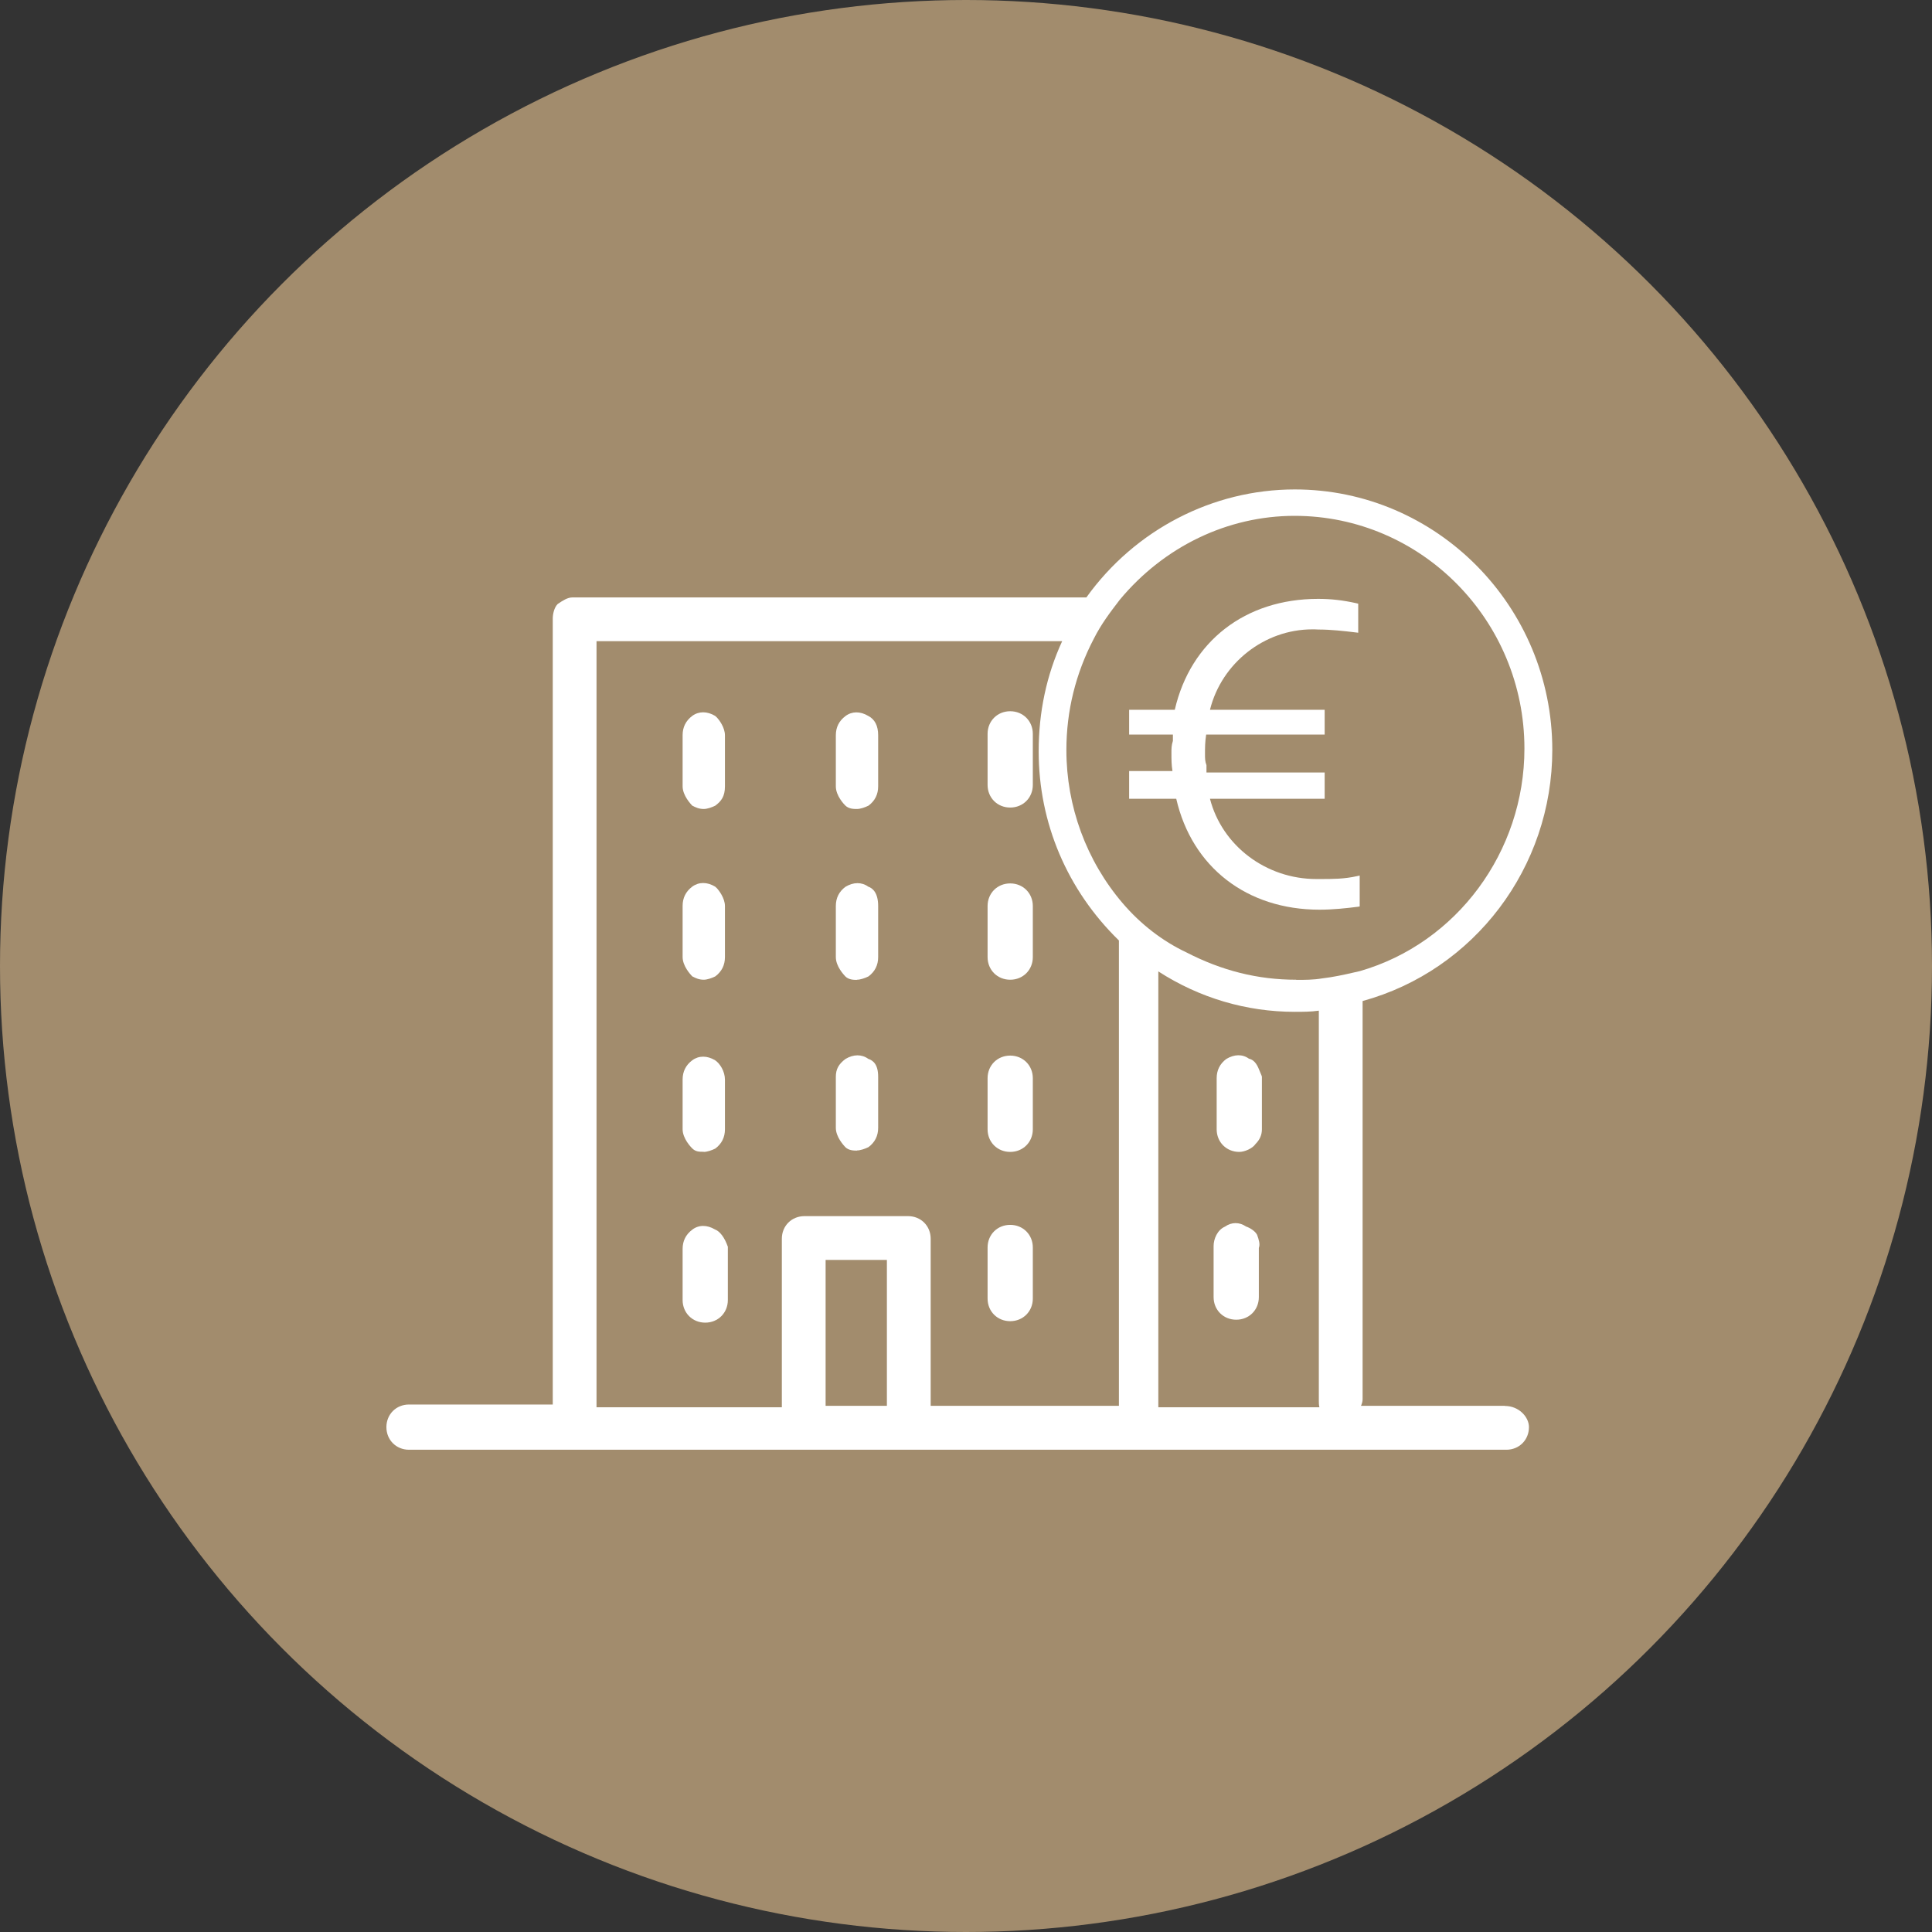
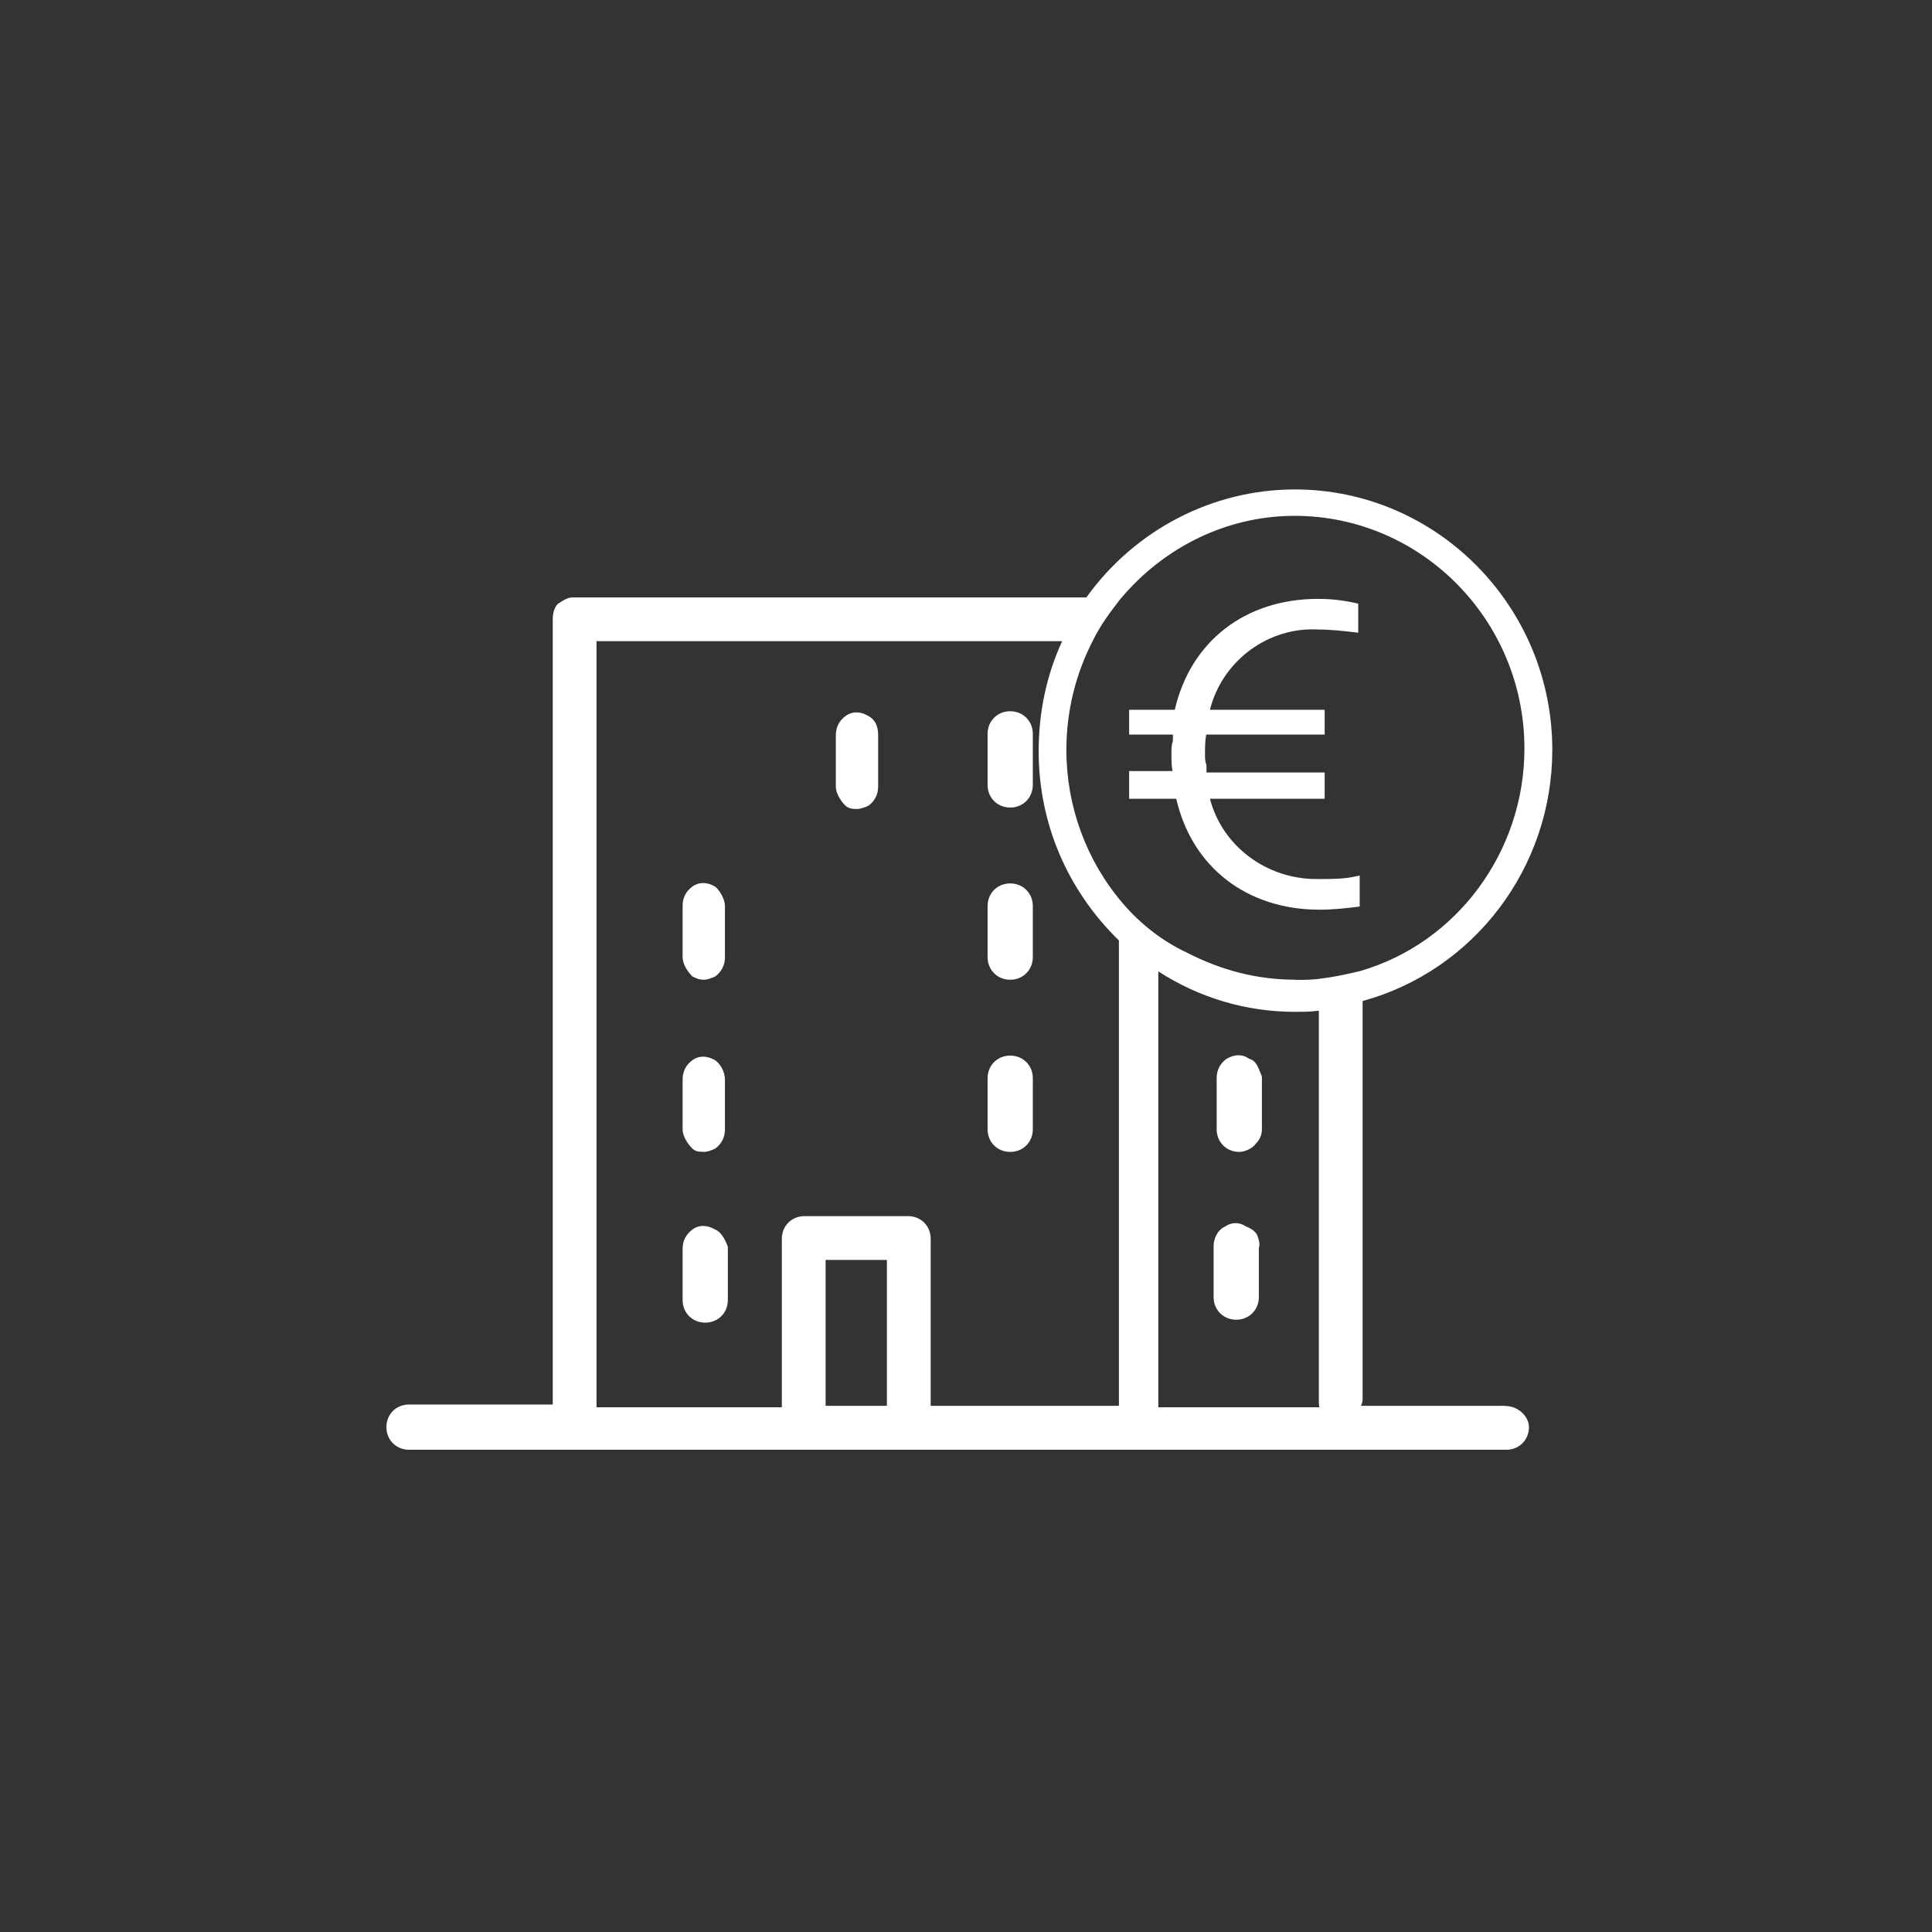
<svg xmlns="http://www.w3.org/2000/svg" width="75" height="75" viewBox="0 0 75 75" fill="none">
  <rect x="0" y="0" width="75" height="75" fill="#333333" stroke="none" />
-   <circle cx="37.5" cy="37.5" r="37.5" fill="#A28C6D" />
  <g clip-path="url(#clip0_52_309)">
    <path d="M48.376 47.617C48.121 47.436 47.809 47.436 47.554 47.617C47.254 47.748 47.112 48.099 47.112 48.371V50.353C47.112 50.852 47.492 51.231 47.99 51.231C48.489 51.231 48.868 50.852 48.868 50.353V48.444C48.925 48.303 48.868 48.122 48.8 47.935C48.727 47.793 48.534 47.669 48.37 47.612L48.376 47.617Z" fill="white" />
    <path d="M39.216 44.717C39.714 44.717 40.094 44.338 40.094 43.839V41.856C40.094 41.358 39.714 40.978 39.216 40.978C38.717 40.978 38.338 41.358 38.338 41.856V43.839C38.338 44.338 38.717 44.717 39.216 44.717Z" fill="white" />
-     <path d="M39.216 51.288C39.714 51.288 40.094 50.908 40.094 50.41V48.427C40.094 47.929 39.714 47.549 39.216 47.549C38.717 47.549 38.338 47.929 38.338 48.427V50.41C38.338 50.908 38.717 51.288 39.216 51.288Z" fill="white" />
    <path d="M39.216 38.033C39.714 38.033 40.094 37.653 40.094 37.155V35.172C40.094 34.674 39.714 34.294 39.216 34.294C38.717 34.294 38.338 34.674 38.338 35.172V37.155C38.338 37.653 38.717 38.033 39.216 38.033Z" fill="white" />
    <path d="M26.884 37.908C26.997 37.965 27.128 38.033 27.32 38.033C27.451 38.033 27.632 37.971 27.768 37.903C28.017 37.716 28.142 37.467 28.142 37.155V35.172C28.142 34.861 27.898 34.555 27.836 34.487L27.762 34.419C27.451 34.232 27.128 34.232 26.873 34.419C26.624 34.606 26.499 34.855 26.499 35.167V37.149C26.499 37.506 26.805 37.829 26.862 37.891L26.884 37.908Z" fill="white" />
-     <path d="M26.884 31.281C26.997 31.337 27.128 31.405 27.32 31.405C27.451 31.405 27.632 31.343 27.768 31.275C28 31.1 28.142 30.918 28.142 30.527V28.545C28.142 28.239 27.915 27.944 27.836 27.859L27.762 27.791C27.451 27.605 27.128 27.605 26.873 27.791C26.624 27.978 26.499 28.228 26.499 28.539V30.522C26.499 30.89 26.828 31.224 26.862 31.264L26.884 31.281Z" fill="white" />
    <path d="M48.908 41.596C48.829 41.398 48.733 41.154 48.483 41.098C48.234 40.916 47.917 40.922 47.605 41.109C47.356 41.296 47.231 41.545 47.231 41.857V43.839C47.231 44.338 47.611 44.717 48.109 44.717C48.313 44.717 48.619 44.587 48.738 44.411C48.908 44.241 48.987 44.054 48.987 43.839V41.8L48.976 41.76C48.953 41.709 48.931 41.653 48.908 41.596Z" fill="white" />
    <path d="M27.377 51.345C27.875 51.345 28.255 50.965 28.255 50.467V48.399C28.13 48.042 27.949 47.799 27.751 47.725C27.445 47.544 27.122 47.544 26.873 47.736C26.624 47.923 26.499 48.173 26.499 48.484V50.467C26.499 50.965 26.879 51.345 27.377 51.345Z" fill="white" />
    <path d="M27.32 44.717C27.451 44.717 27.632 44.655 27.768 44.587C28.017 44.4 28.142 44.151 28.142 43.839V41.913C28.142 41.59 27.949 41.285 27.762 41.16C27.451 40.973 27.128 40.973 26.873 41.16C26.624 41.347 26.499 41.596 26.499 41.908V43.834C26.499 44.202 26.828 44.536 26.862 44.57C26.997 44.712 27.139 44.712 27.32 44.712V44.717Z" fill="white" />
    <path d="M58.419 54.574H52.834C52.868 54.494 52.896 54.409 52.896 54.319V38.86C57.235 37.67 60.26 33.671 60.26 29.111C60.26 23.537 55.774 19 50.262 19C47.078 19 44.059 20.563 42.173 23.192H22.222C22.03 23.192 21.843 23.316 21.65 23.447C21.514 23.583 21.458 23.832 21.458 24.019V54.523H15.878C15.38 54.523 15 54.902 15 55.401C15 55.899 15.38 56.279 15.878 56.279H58.476C58.974 56.279 59.354 55.899 59.354 55.401C59.354 55.01 58.968 54.579 58.419 54.579V54.574ZM34.429 48.909V54.574H32.05V48.909H34.429ZM40.321 29.168C40.321 31.944 41.425 34.549 43.436 36.509V54.574H36.129V48.088C36.129 47.589 35.749 47.21 35.251 47.21H31.229C30.73 47.21 30.351 47.589 30.351 48.088V54.63H23.157V24.891H41.233C40.627 26.205 40.321 27.644 40.321 29.168ZM50.319 38.033C48.823 38.033 47.43 37.682 46.048 36.968C45.136 36.538 44.28 35.88 43.584 35.065C42.173 33.416 41.397 31.303 41.397 29.117C41.397 27.605 41.754 26.149 42.462 24.795C42.745 24.234 43.074 23.798 43.47 23.282C45.187 21.215 47.656 20.025 50.256 20.025C55.173 20.025 59.178 24.076 59.178 29.06C59.178 33.065 56.55 36.617 52.788 37.699L52.562 37.75C52.148 37.846 51.752 37.931 51.321 37.982C50.987 38.039 50.647 38.039 50.313 38.039L50.319 38.033ZM44.966 37.71C46.563 38.741 48.387 39.279 50.262 39.279C50.568 39.279 50.885 39.279 51.197 39.234V54.375C51.197 54.455 51.197 54.54 51.219 54.63H44.966V37.71Z" fill="white" />
    <path d="M39.216 31.349C39.714 31.349 40.094 30.969 40.094 30.471V28.488C40.094 27.99 39.714 27.61 39.216 27.61C38.717 27.61 38.338 27.99 38.338 28.488V30.471C38.338 30.969 38.717 31.349 39.216 31.349Z" fill="white" />
    <path d="M33.268 31.405C33.398 31.405 33.58 31.343 33.716 31.275C33.965 31.088 34.09 30.839 34.09 30.527V28.545C34.09 28.171 33.959 27.922 33.704 27.791C33.393 27.605 33.07 27.61 32.821 27.797C32.571 27.984 32.447 28.233 32.447 28.545V30.527C32.447 30.896 32.775 31.23 32.809 31.264C32.945 31.405 33.149 31.405 33.268 31.405Z" fill="white" />
-     <path d="M33.268 44.66C33.398 44.66 33.58 44.598 33.716 44.53C33.965 44.343 34.09 44.094 34.09 43.782V41.8C34.09 41.307 33.886 41.166 33.704 41.103C33.455 40.922 33.132 40.922 32.821 41.109C32.554 41.307 32.447 41.511 32.447 41.8V43.782C32.447 44.139 32.753 44.462 32.809 44.525C32.945 44.666 33.149 44.666 33.268 44.666V44.66Z" fill="white" />
-     <path d="M33.268 38.033C33.398 38.033 33.58 37.971 33.716 37.903C33.965 37.716 34.09 37.467 34.09 37.155V35.172C34.09 34.668 33.886 34.481 33.704 34.419C33.455 34.238 33.132 34.238 32.821 34.425C32.571 34.611 32.447 34.861 32.447 35.172V37.155C32.447 37.512 32.753 37.835 32.809 37.897C32.945 38.039 33.149 38.039 33.268 38.039V38.033Z" fill="white" />
    <path d="M52.783 35.189V33.989L52.681 34.011C52.182 34.124 51.74 34.124 51.225 34.124C51.185 34.124 51.145 34.124 51.1 34.124C49.152 34.124 47.441 32.833 46.971 31.009H51.423V29.989H46.835V29.706C46.778 29.547 46.778 29.445 46.778 29.281C46.778 29.021 46.778 28.811 46.823 28.517H51.423V27.553H46.971C47.424 25.735 49.089 24.432 50.942 24.432C51.015 24.432 51.094 24.432 51.168 24.438C51.667 24.438 52.165 24.495 52.63 24.551L52.726 24.563V23.435L52.658 23.418C52.126 23.299 51.667 23.248 51.168 23.248C48.342 23.248 46.217 24.897 45.605 27.553H43.833V28.517H45.532V28.76C45.475 28.936 45.475 29.06 45.475 29.224C45.475 29.48 45.475 29.689 45.515 29.933H43.833V31.009H45.662C46.274 33.666 48.404 35.314 51.225 35.314C51.746 35.314 52.267 35.257 52.709 35.201L52.783 35.189Z" fill="white" />
  </g>
  <defs>
    <clipPath id="clip0_52_309">
      <rect width="45.26" height="37.273" fill="white" transform="translate(15 19)" />
    </clipPath>
  </defs>
</svg>